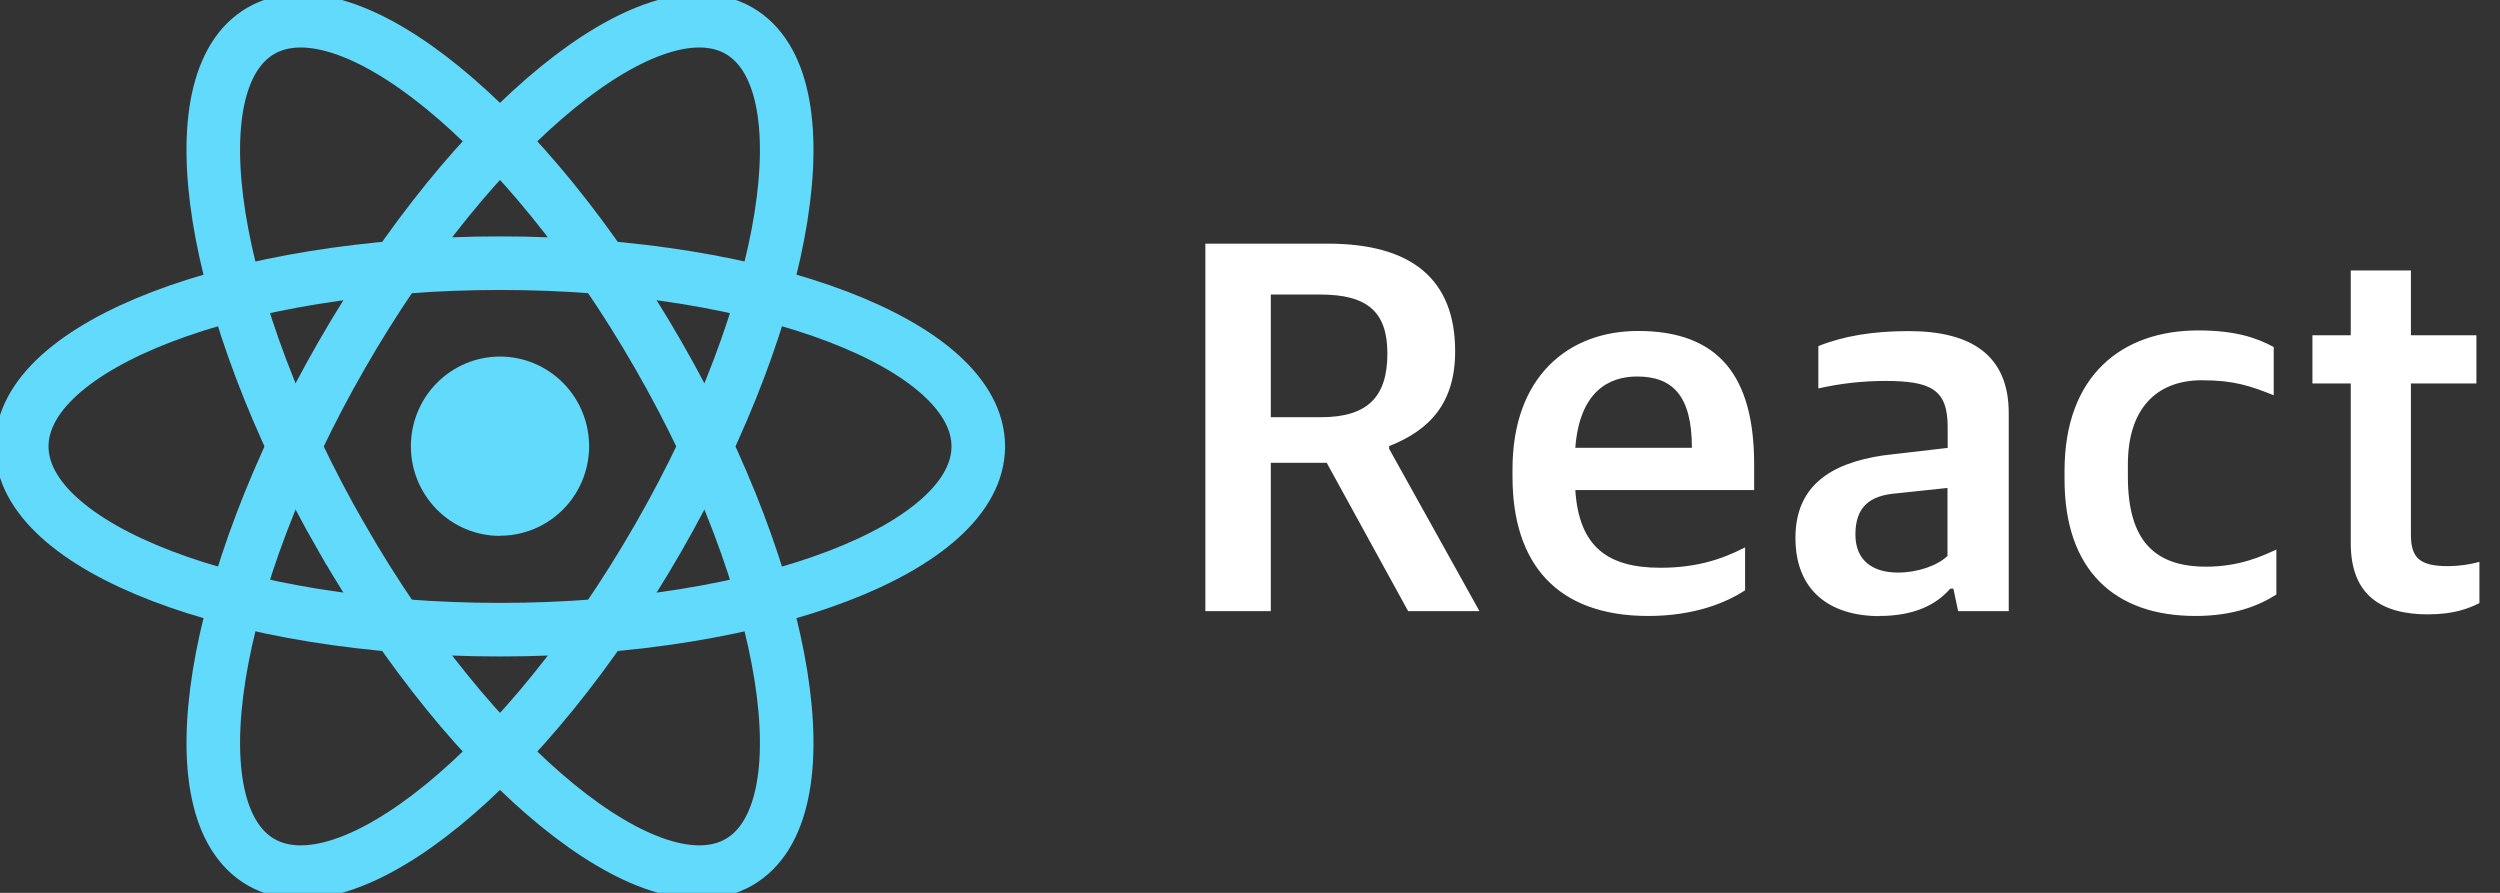
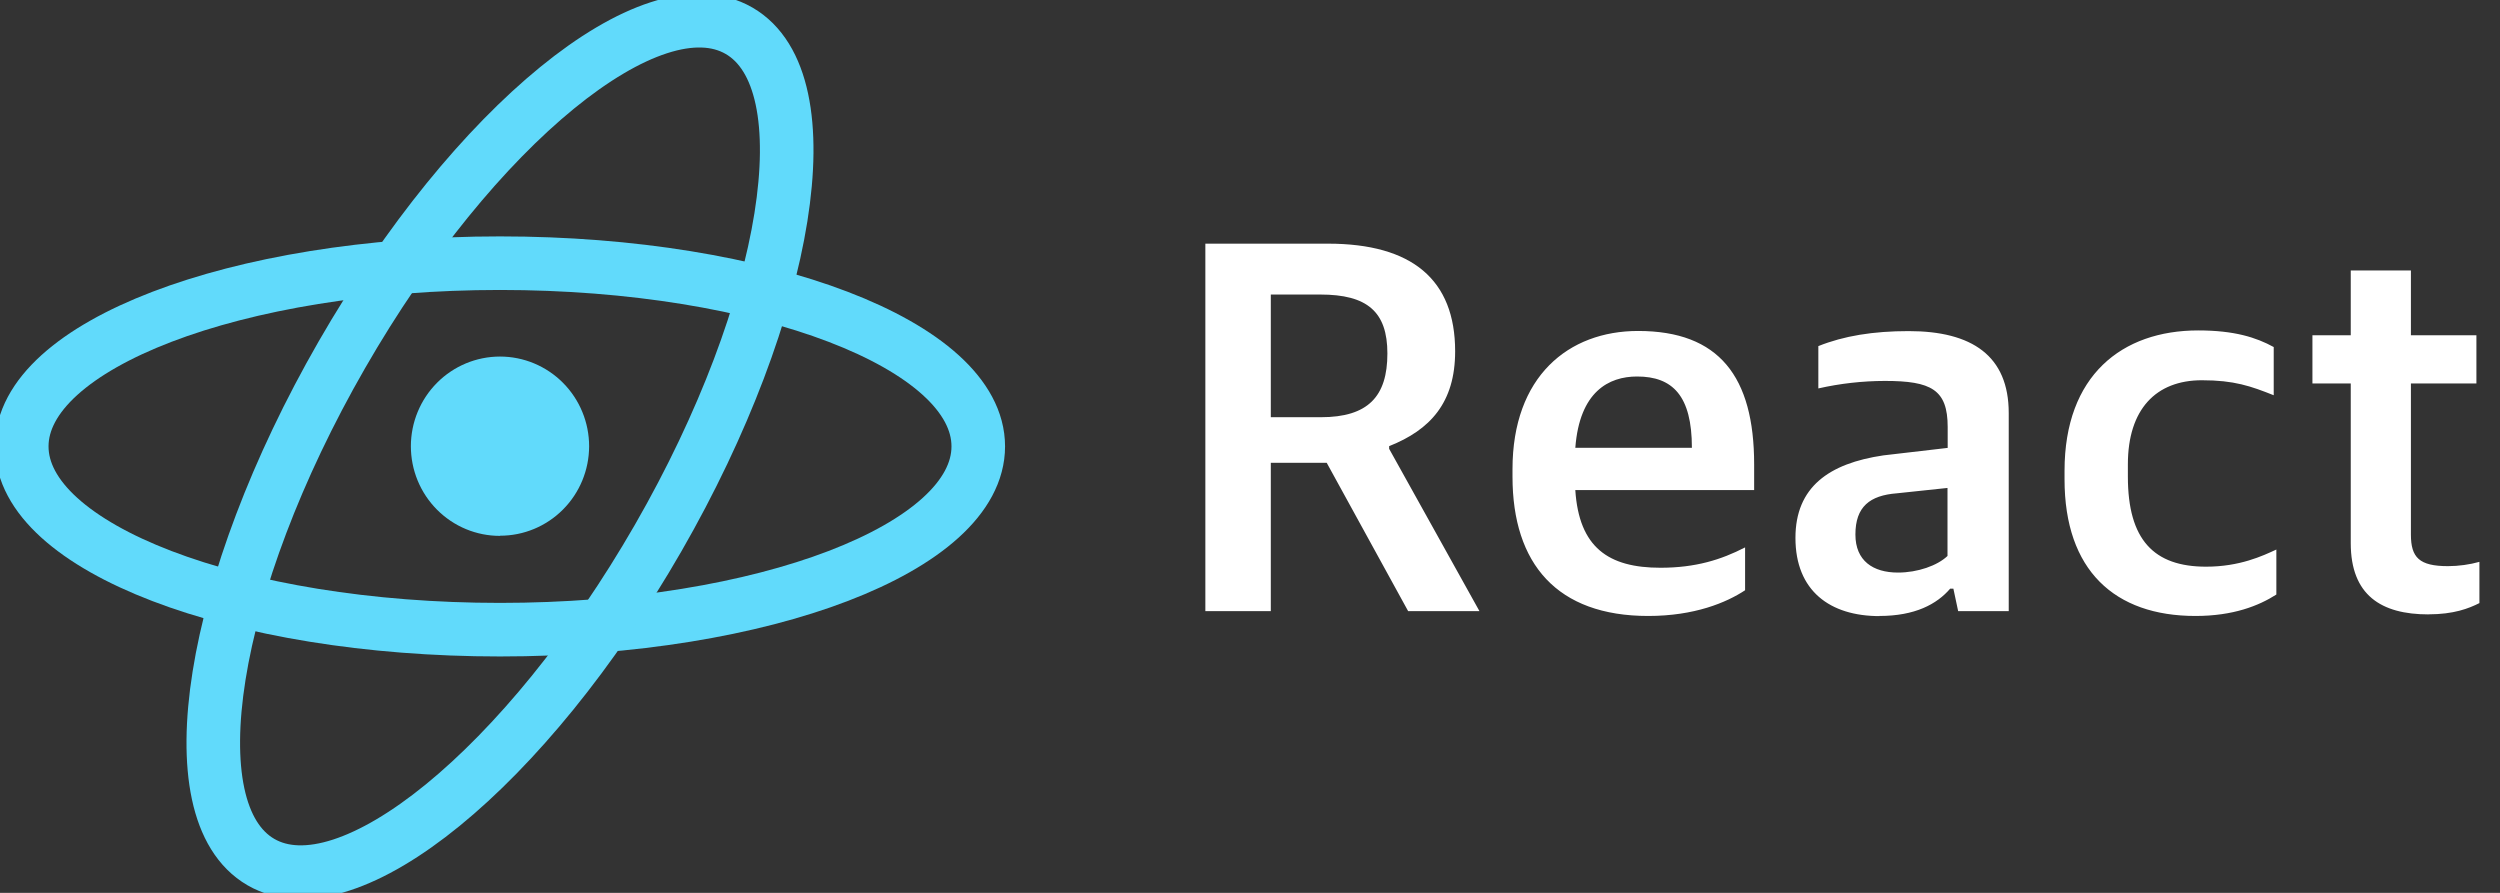
<svg xmlns="http://www.w3.org/2000/svg" width="140" height="50" viewBox="0 0 140 50" fill="none">
  <rect x="0" y="0" width="140" height="50" fill="#333333" stroke="none" />
  <g clip-path="url(#clip0)">
    <path d="M28 30C29.322 30.002 30.59 29.475 31.526 28.535C32.462 27.596 32.989 26.321 32.991 24.991C32.991 23.659 32.465 22.381 31.529 21.439C30.593 20.497 29.324 19.967 28 19.967C26.676 19.967 25.407 20.497 24.471 21.439C23.535 22.381 23.009 23.659 23.009 24.991C23.009 25.65 23.138 26.303 23.389 26.913C23.64 27.522 24.008 28.075 24.471 28.541C24.935 29.007 25.485 29.377 26.09 29.629C26.696 29.881 27.345 30.01 28 30.009V30Z" fill="#61DAFB" />
    <path d="M28 35.262C42.792 35.262 54.783 30.667 54.783 24.998C54.783 19.329 42.791 14.738 28 14.738C13.209 14.738 1.218 19.333 1.218 25C1.218 30.667 13.208 35.262 28 35.262Z" stroke="#61DAFB" stroke-width="3" />
-     <path d="M19.144 30.131C26.54 42.985 36.501 51.11 41.391 48.276C46.281 45.443 44.251 32.724 36.856 19.869C29.462 7.014 19.501 -1.109 14.609 1.724C9.717 4.556 11.748 17.276 19.143 30.131H19.144Z" stroke="#61DAFB" stroke-width="3" />
    <path d="M19.144 19.869C11.748 32.724 9.718 45.442 14.61 48.276C19.502 51.111 29.462 42.986 36.856 30.131C44.251 17.276 46.282 4.558 41.39 1.724C36.498 -1.111 26.539 7.015 19.144 19.869V19.869Z" stroke="#61DAFB" stroke-width="3" />
    <path d="M67.498 34.224H71.165V25.915H74.295L78.856 34.224H82.85L77.792 25.134V24.984C80.086 24.075 81.488 22.554 81.488 19.674C81.488 15.655 79.074 13.645 74.364 13.645H67.5V34.224H67.498ZM71.165 23.364V16.494H73.938C76.561 16.494 77.694 17.454 77.694 19.794C77.694 22.194 76.621 23.364 73.968 23.364H71.165ZM92.301 34.494C94.893 34.494 96.681 33.744 97.725 33.054V30.654C96.384 31.345 94.953 31.794 92.986 31.794C90.065 31.794 88.425 30.654 88.217 27.444H98.232V26.004C98.232 21.084 96.265 18.534 91.734 18.534C87.83 18.534 84.7 21.084 84.7 26.274V26.694C84.7 31.584 87.204 34.494 92.301 34.494ZM91.675 21.084C93.671 21.084 94.746 22.165 94.746 25.075H88.218C88.457 21.925 90.097 21.084 91.676 21.084H91.675ZM105.245 34.494C107.241 34.494 108.464 33.834 109.21 32.964H109.389L109.657 34.224H112.489V23.133C112.489 19.924 110.432 18.542 106.885 18.542C104.889 18.542 103.249 18.812 101.827 19.382V21.752C103.05 21.475 104.299 21.335 105.553 21.332C108.145 21.332 109.07 21.812 109.07 23.912V25.082L105.463 25.502C102.423 25.952 100.545 27.272 100.545 30.122C100.545 33.092 102.483 34.502 105.255 34.502L105.245 34.494ZM106.288 32.064C104.888 32.064 103.903 31.404 103.903 29.934C103.903 28.374 104.707 27.743 106.228 27.625L109.06 27.325V31.134C108.494 31.674 107.391 32.064 106.287 32.064H106.288ZM122.945 34.494C125.062 34.494 126.492 33.924 127.476 33.294V30.774C126.701 31.134 125.419 31.734 123.541 31.734C120.62 31.734 119.161 30.234 119.161 26.694V26.003C119.161 22.912 120.741 21.294 123.304 21.294C125.122 21.294 126.046 21.624 127.328 22.134V19.434C126.343 18.894 125.122 18.504 123.095 18.504C118.832 18.504 115.614 21.024 115.614 26.364V26.844C115.614 31.934 118.416 34.494 122.946 34.494H122.945ZM135.986 34.403C137.417 34.403 138.251 34.073 138.847 33.773V31.464C138.311 31.614 137.685 31.704 137.089 31.704C135.479 31.704 135.011 31.224 135.011 29.934V21.474H138.679V18.774H135.011V15.145H131.642V18.775H129.496V21.475H131.642V30.415C131.642 33.325 133.34 34.406 135.994 34.406L135.986 34.403Z" fill="white" />
  </g>
  <defs>
    <clipPath id="clip0">
      <rect width="140" height="50" fill="white" />
    </clipPath>
  </defs>
</svg>